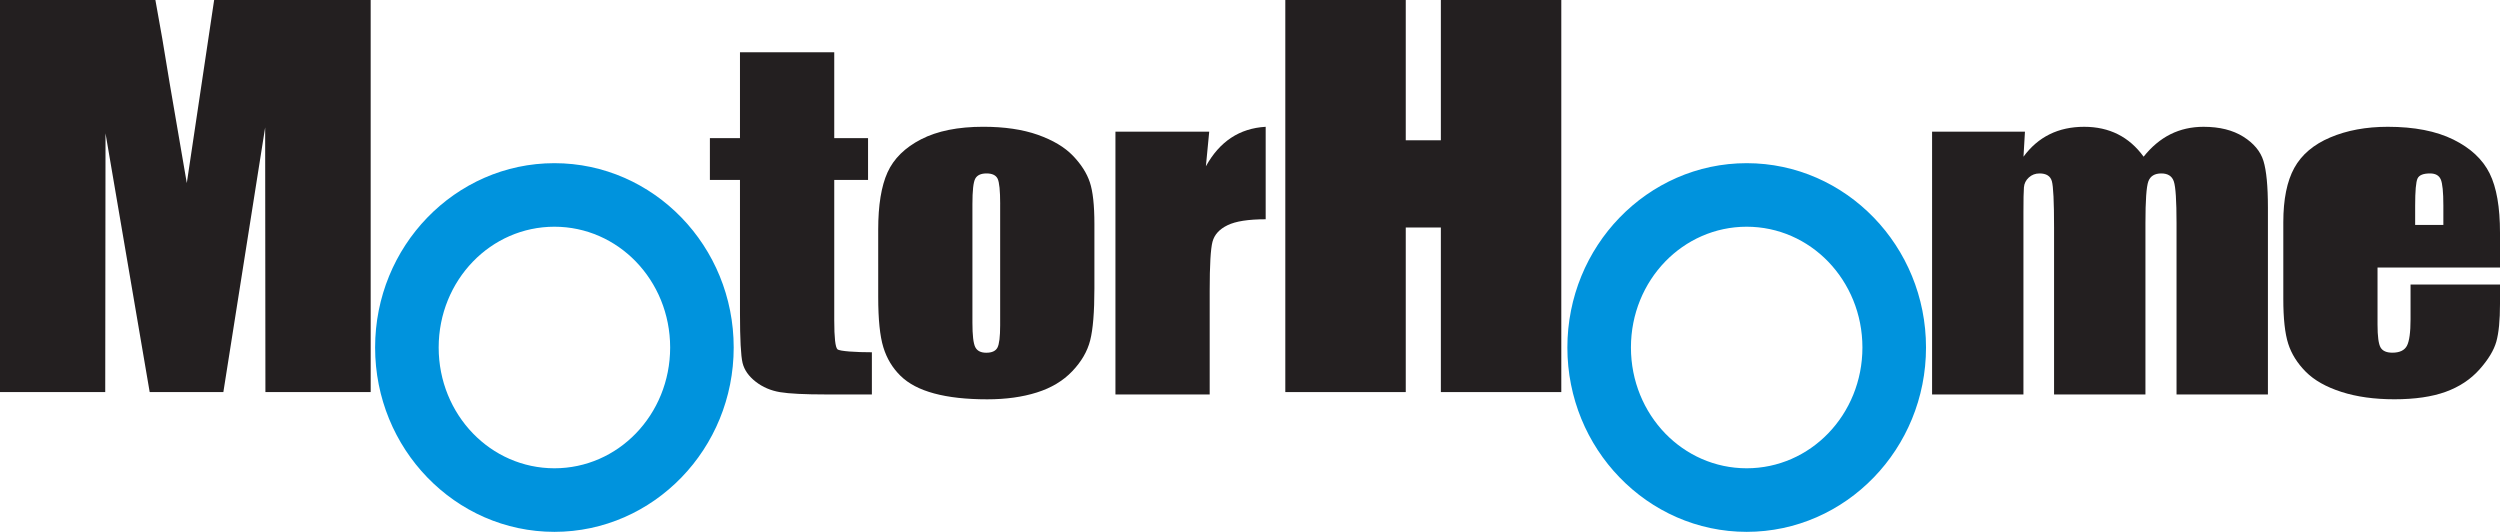
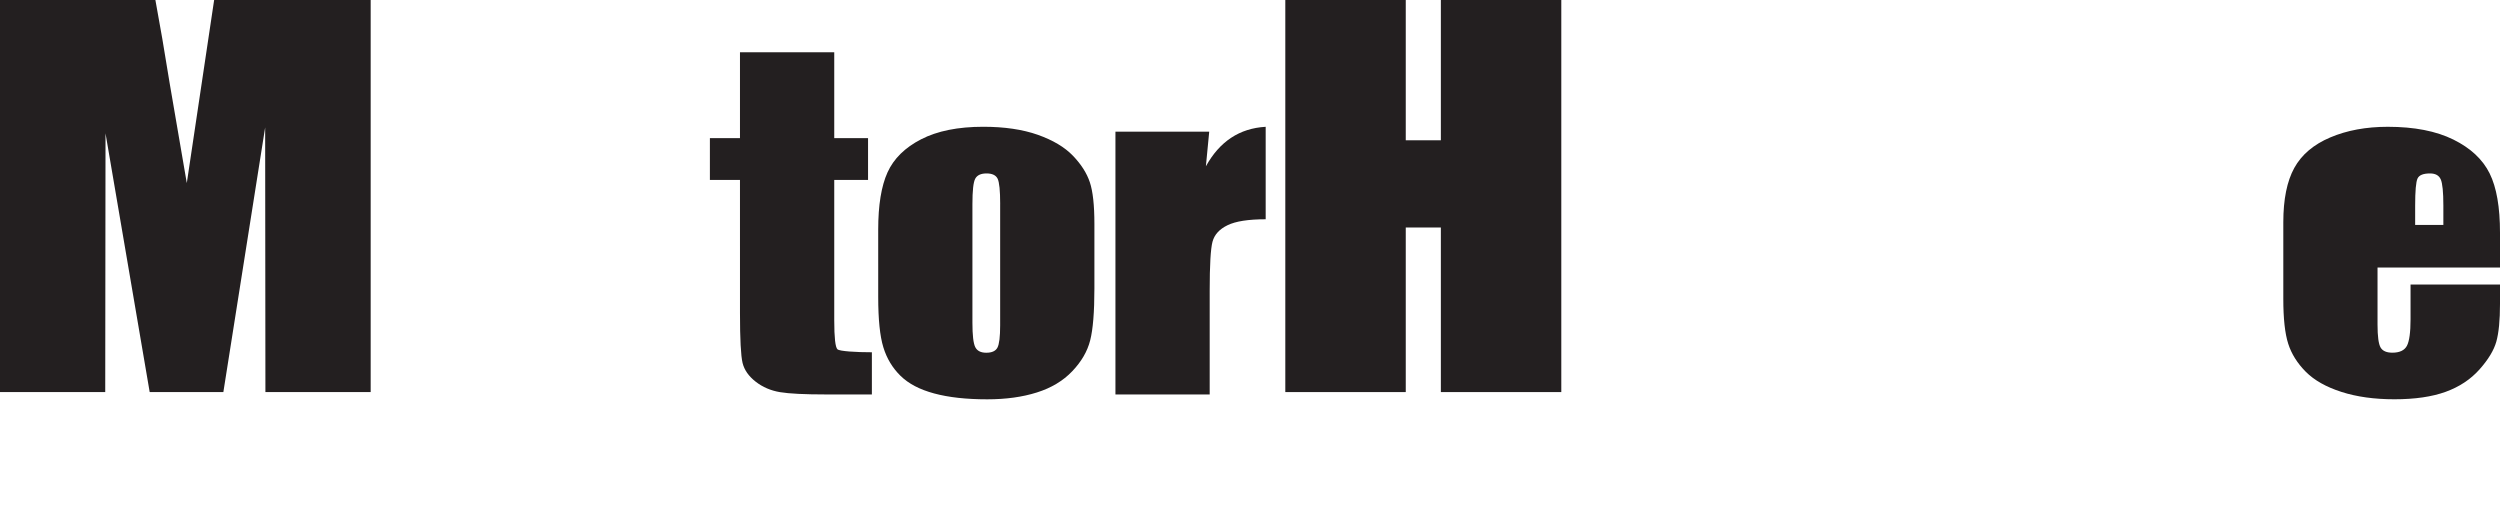
<svg xmlns="http://www.w3.org/2000/svg" version="1.1" id="Layer_1" x="0px" y="0px" width="96px" height="20.423px" viewBox="0 0 96 20.423" enable-background="new 0 0 96 20.423" xml:space="preserve">
  <g>
    <path fill-rule="evenodd" clip-rule="evenodd" fill="#231F20" d="M32.035,2.008v3.297h1.298v1.604h-1.298v5.395   c0,0.664,0.042,1.034,0.124,1.109c0.083,0.076,0.715,0.114,1.321,0.114v1.62h-1.754c-0.827,0-1.418-0.029-1.772-0.088   c-0.354-0.059-0.666-0.192-0.936-0.402c-0.27-0.211-0.438-0.45-0.504-0.722c-0.065-0.271-0.099-0.907-0.099-1.909V6.909h-1.155   V5.305h1.155V2.008H32.035z" />
    <path fill-rule="evenodd" clip-rule="evenodd" fill="#231F20" d="M42.025,8.598v2.474c0,0.908-0.054,1.574-0.162,1.997   c-0.107,0.424-0.338,0.819-0.69,1.188s-0.805,0.64-1.358,0.814c-0.553,0.175-1.188,0.263-1.905,0.263   c-0.802,0-1.48-0.075-2.036-0.225c-0.556-0.149-0.987-0.375-1.295-0.678c-0.308-0.302-0.528-0.667-0.659-1.096   c-0.132-0.429-0.197-1.072-0.197-1.93V8.819c0-0.939,0.119-1.672,0.358-2.2c0.239-0.527,0.669-0.951,1.291-1.271   c0.622-0.32,1.417-0.48,2.385-0.48c0.813,0,1.511,0.103,2.094,0.308C40.434,5.383,40.883,5.65,41.2,5.98   c0.317,0.33,0.534,0.669,0.65,1.02C41.967,7.35,42.025,7.883,42.025,8.598L42.025,8.598z M38.407,7.839L38.407,7.839   c0-0.518-0.033-0.843-0.099-0.978C38.241,6.727,38.1,6.66,37.883,6.66c-0.217,0-0.361,0.067-0.434,0.202s-0.108,0.46-0.108,0.978   v4.556c0,0.477,0.036,0.787,0.108,0.932s0.214,0.217,0.424,0.217c0.217,0,0.36-0.066,0.429-0.197   c0.069-0.132,0.104-0.416,0.104-0.853V7.839z" />
    <path fill-rule="evenodd" clip-rule="evenodd" fill="#231F20" d="M46.434,5.056l-0.128,1.33c0.528-0.955,1.293-1.46,2.296-1.517   v3.551c-0.666,0-1.154,0.076-1.466,0.229C46.824,8.8,46.632,9.012,46.56,9.283c-0.072,0.271-0.108,0.897-0.108,1.876v3.988h-3.619   V5.056H46.434z" />
-     <path fill-rule="evenodd" clip-rule="evenodd" fill="#231F20" d="M77.758,5.056l-0.056,0.961c0.281-0.383,0.615-0.669,1.004-0.861   c0.388-0.191,0.829-0.287,1.325-0.287c0.968,0,1.729,0.383,2.284,1.148c0.305-0.383,0.647-0.669,1.029-0.861   c0.383-0.191,0.807-0.287,1.272-0.287c0.615,0,1.124,0.127,1.527,0.38c0.403,0.254,0.661,0.564,0.774,0.932   s0.171,0.965,0.171,1.792v7.175h-3.509V8.569c0-0.862-0.034-1.396-0.104-1.601c-0.068-0.205-0.229-0.308-0.48-0.308   c-0.257,0-0.423,0.102-0.498,0.304c-0.075,0.203-0.112,0.738-0.112,1.605v6.579h-3.509V8.736c0-0.988-0.028-1.582-0.085-1.78   c-0.057-0.197-0.214-0.296-0.472-0.296c-0.161,0-0.299,0.052-0.412,0.156c-0.114,0.104-0.177,0.231-0.188,0.38   c-0.013,0.149-0.019,0.468-0.019,0.955v6.997h-3.508V5.056H77.758z" />
    <path fill-rule="evenodd" clip-rule="evenodd" fill="#231F20" d="M96,10.273h-4.703v2.188c0,0.457,0.04,0.752,0.118,0.884   s0.229,0.198,0.452,0.198c0.278,0,0.464-0.088,0.558-0.263c0.093-0.176,0.14-0.516,0.14-1.019v-1.335H96v0.747   c0,0.625-0.047,1.105-0.14,1.441c-0.093,0.335-0.31,0.693-0.65,1.075c-0.341,0.381-0.773,0.667-1.297,0.857   c-0.524,0.19-1.181,0.286-1.971,0.286c-0.767,0-1.442-0.094-2.028-0.282c-0.587-0.188-1.043-0.445-1.369-0.771   c-0.326-0.328-0.553-0.688-0.678-1.081c-0.126-0.394-0.188-0.966-0.188-1.717V8.537c0-0.883,0.141-1.579,0.422-2.089   c0.281-0.509,0.742-0.9,1.382-1.171c0.641-0.272,1.377-0.408,2.209-0.408c1.017,0,1.856,0.164,2.518,0.491   c0.661,0.327,1.125,0.76,1.392,1.299S96,7.958,96,8.936V10.273L96,10.273z M93.825,8.637L93.825,8.637V7.899   c0-0.522-0.033-0.859-0.101-1.012C93.657,6.736,93.52,6.66,93.312,6.66c-0.258,0-0.417,0.064-0.478,0.194   c-0.062,0.129-0.092,0.479-0.092,1.046v0.738H93.825z" />
    <path fill-rule="evenodd" clip-rule="evenodd" fill="#231F20" d="M14.234,0v15.056h-4.042L10.182,4.892L8.577,15.056H5.748   L4.052,5.12l-0.011,9.936H0V0h5.967c0.17,0.912,0.354,1.981,0.55,3.208L7.173,7.03L8.223,0H14.234z" />
    <polygon fill-rule="evenodd" clip-rule="evenodd" fill="#231F20" points="59.954,0 59.954,15.056 55.329,15.056 55.329,8.736    53.981,8.736 53.981,15.056 49.356,15.056 49.356,0 53.981,0 53.981,5.387 55.329,5.387 55.329,0  " />
-     <path fill="#0093DD" d="M14.404,13.344c0-1.943,0.765-3.707,2.002-4.986c1.25-1.292,2.977-2.092,4.883-2.092   c1.906,0,3.633,0.8,4.883,2.092c1.237,1.279,2.002,3.043,2.002,4.986s-0.765,3.707-2.002,4.986   c-1.25,1.293-2.977,2.093-4.883,2.093c-1.907,0-3.633-0.8-4.883-2.093C15.169,17.051,14.404,15.287,14.404,13.344L14.404,13.344z    M18.161,10.045c-0.813,0.841-1.316,2.007-1.316,3.299s0.503,2.458,1.316,3.299c0.8,0.827,1.906,1.339,3.129,1.339   c1.222,0,2.328-0.512,3.128-1.339c0.813-0.841,1.316-2.007,1.316-3.299s-0.503-2.458-1.316-3.299   c-0.8-0.827-1.906-1.339-3.128-1.339C20.067,8.706,18.961,9.218,18.161,10.045z" />
-     <path fill="#0093DD" d="M60.187,13.344c0-1.943,0.766-3.707,2.003-4.986c1.25-1.292,2.977-2.092,4.883-2.092   c1.907,0,3.633,0.8,4.883,2.092c1.237,1.279,2.003,3.043,2.003,4.986s-0.766,3.707-2.003,4.986   c-1.25,1.293-2.977,2.093-4.883,2.093s-3.633-0.8-4.883-2.093C60.952,17.051,60.187,15.287,60.187,13.344L60.187,13.344z    M63.943,10.045c-0.813,0.841-1.315,2.007-1.315,3.299s0.503,2.458,1.315,3.299c0.801,0.827,1.907,1.339,3.129,1.339   c1.223,0,2.329-0.512,3.129-1.339c0.813-0.841,1.316-2.007,1.316-3.299s-0.504-2.458-1.316-3.299   c-0.8-0.827-1.906-1.339-3.129-1.339C65.851,8.706,64.744,9.218,63.943,10.045z" />
  </g>
</svg>